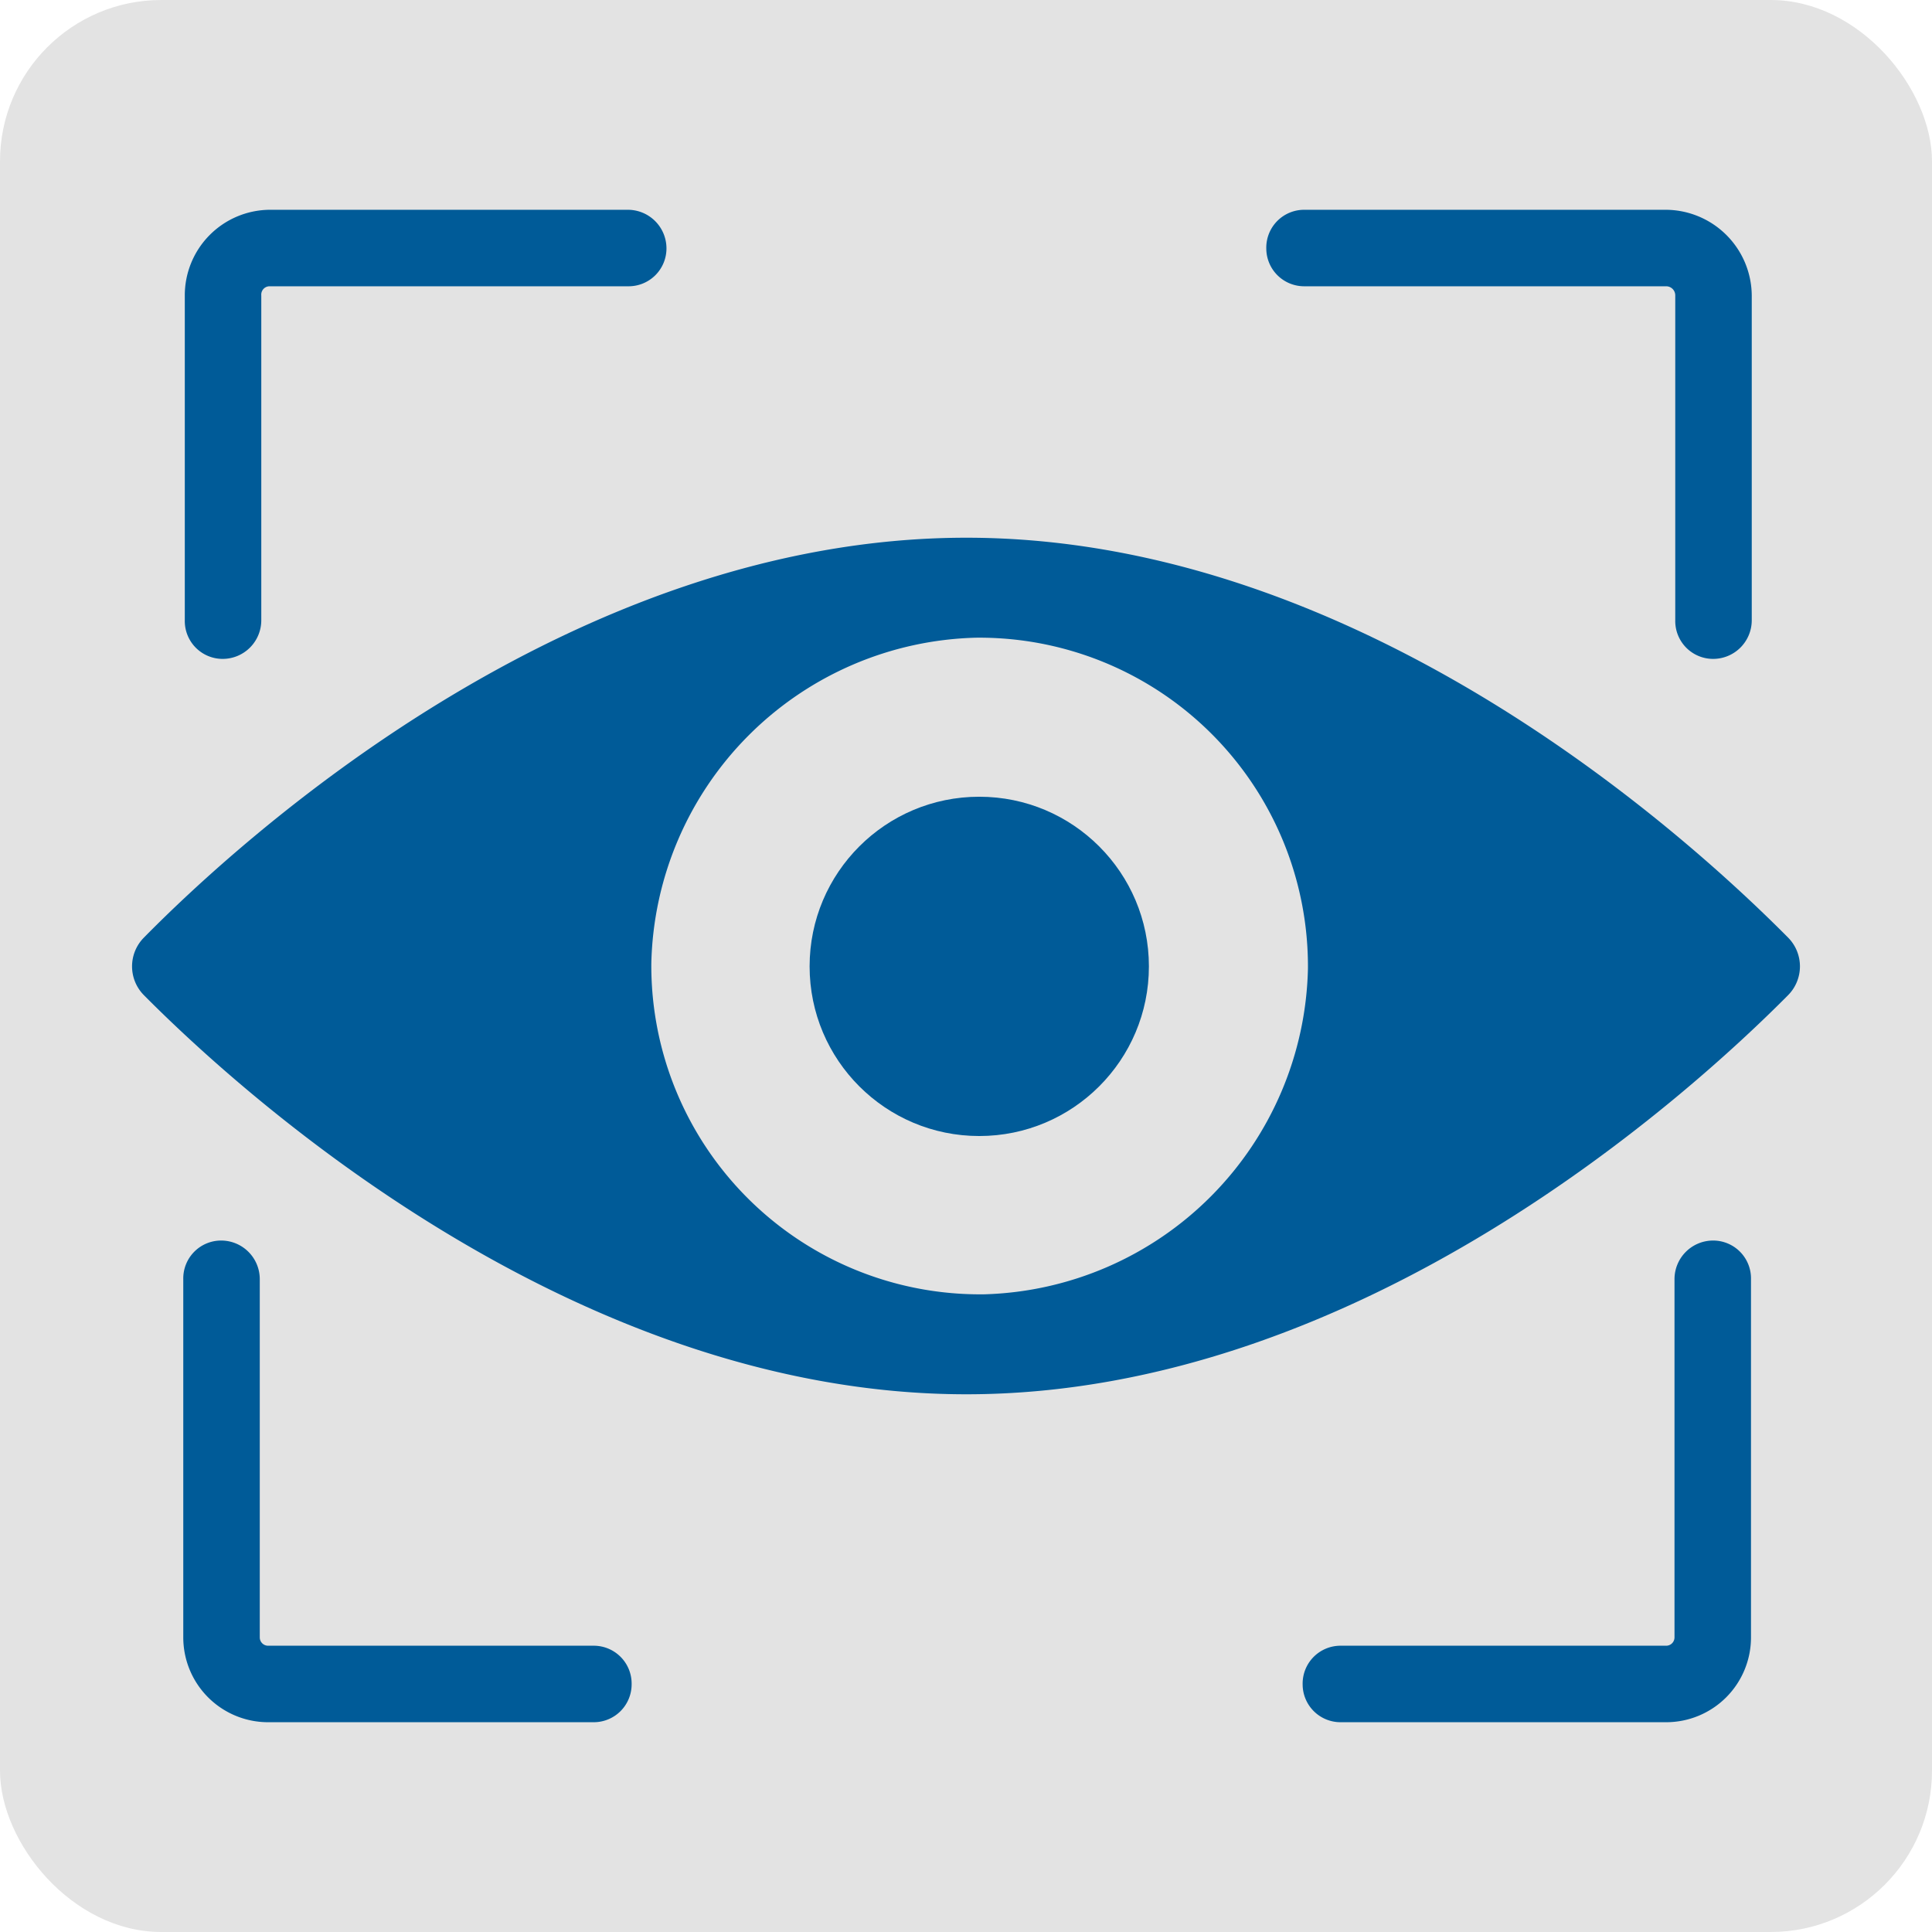
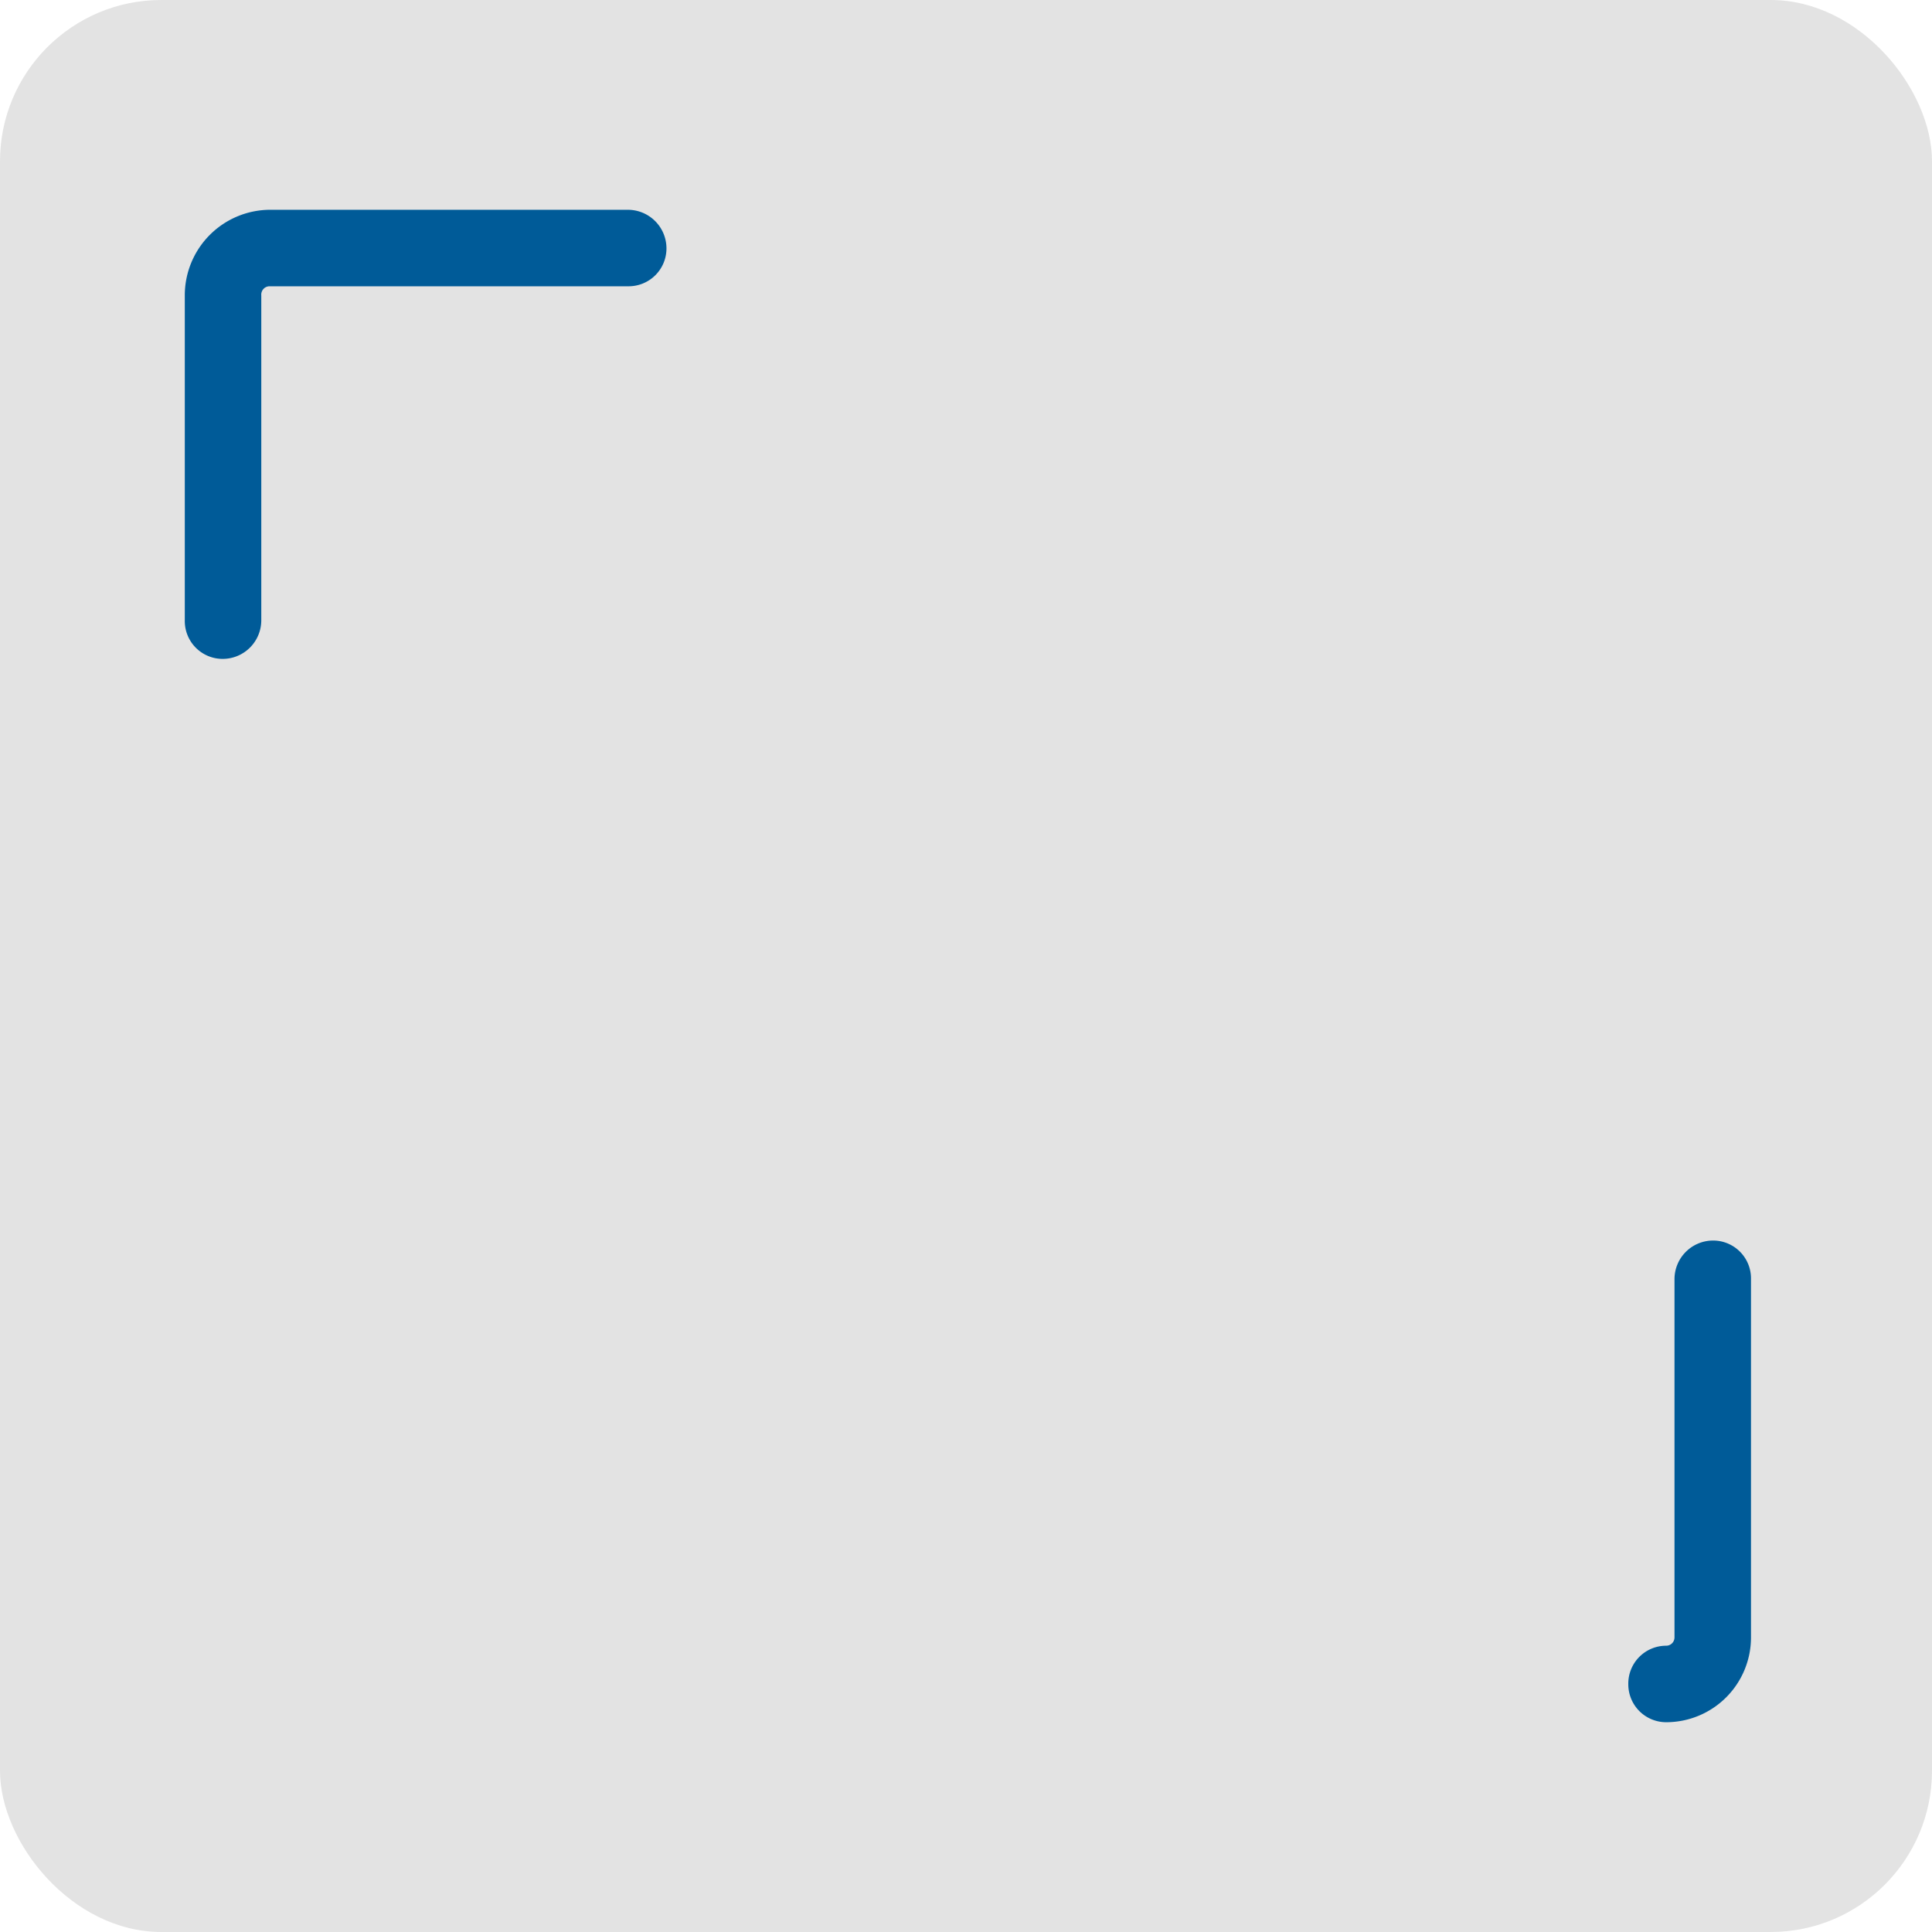
<svg xmlns="http://www.w3.org/2000/svg" viewBox="0 0 25.51 25.51">
  <defs>
    <style>.cls-1{fill:#e3e3e3;}.cls-2{fill:#005b98;}</style>
  </defs>
  <g id="grey">
    <rect class="cls-1" width="25.51" height="25.51" rx="2.13" />
  </g>
  <g id="Ebene_4" data-name="Ebene 4">
-     <path class="cls-2" d="M22,2.77H17.22a.5.5,0,0,0-.5.51.5.5,0,0,0,.5.5H22a.12.12,0,0,1,.12.12V8.19a.5.5,0,0,0,.5.51.51.51,0,0,0,.51-.51V3.9A1.14,1.14,0,0,0,22,2.77Z" />
-     <path class="cls-2" d="M22,22.74a1.12,1.12,0,0,0,1.12-1.12V16.89a.5.5,0,0,0-.5-.51.51.51,0,0,0-.51.51v4.73a.11.11,0,0,1-.11.11h-4.3a.5.5,0,0,0-.5.51.5.5,0,0,0,.5.5Z" />
+     <path class="cls-2" d="M22,22.74a1.12,1.12,0,0,0,1.12-1.12V16.89a.5.5,0,0,0-.5-.51.51.51,0,0,0-.51.51v4.73a.11.11,0,0,1-.11.11a.5.5,0,0,0-.5.51.5.5,0,0,0,.5.5Z" />
    <path class="cls-2" d="M2.94,8.7a.51.51,0,0,0,.51-.51V3.9a.11.11,0,0,1,.11-.12H8.29a.5.5,0,0,0,.51-.5.51.51,0,0,0-.51-.51H3.56A1.13,1.13,0,0,0,2.44,3.9V8.19a.5.5,0,0,0,.5.51Z" />
-     <path class="cls-2" d="M3.54,22.74h4.3a.5.5,0,0,0,.5-.5.5.5,0,0,0-.5-.51H3.54a.11.11,0,0,1-.11-.11V16.89a.51.51,0,0,0-.51-.51.5.5,0,0,0-.5.51v4.73a1.12,1.12,0,0,0,1.12,1.12Z" />
-     <path class="cls-2" d="M23.61,12.38C22.35,11.11,18,7.1,12.76,7.1s-9.6,4-10.86,5.28a.54.54,0,0,0,0,.76c1.26,1.27,5.64,5.27,10.86,5.27s9.59-4,10.85-5.27A.54.54,0,0,0,23.61,12.38ZM13,17.09A4.34,4.34,0,0,1,8.6,12.72a4.4,4.4,0,0,1,4.29-4.3,4.34,4.34,0,0,1,4.38,4.37A4.4,4.4,0,0,1,13,17.09Z" />
-     <circle class="cls-2" cx="12.93" cy="12.76" r="2.24" />
  </g>
</svg>